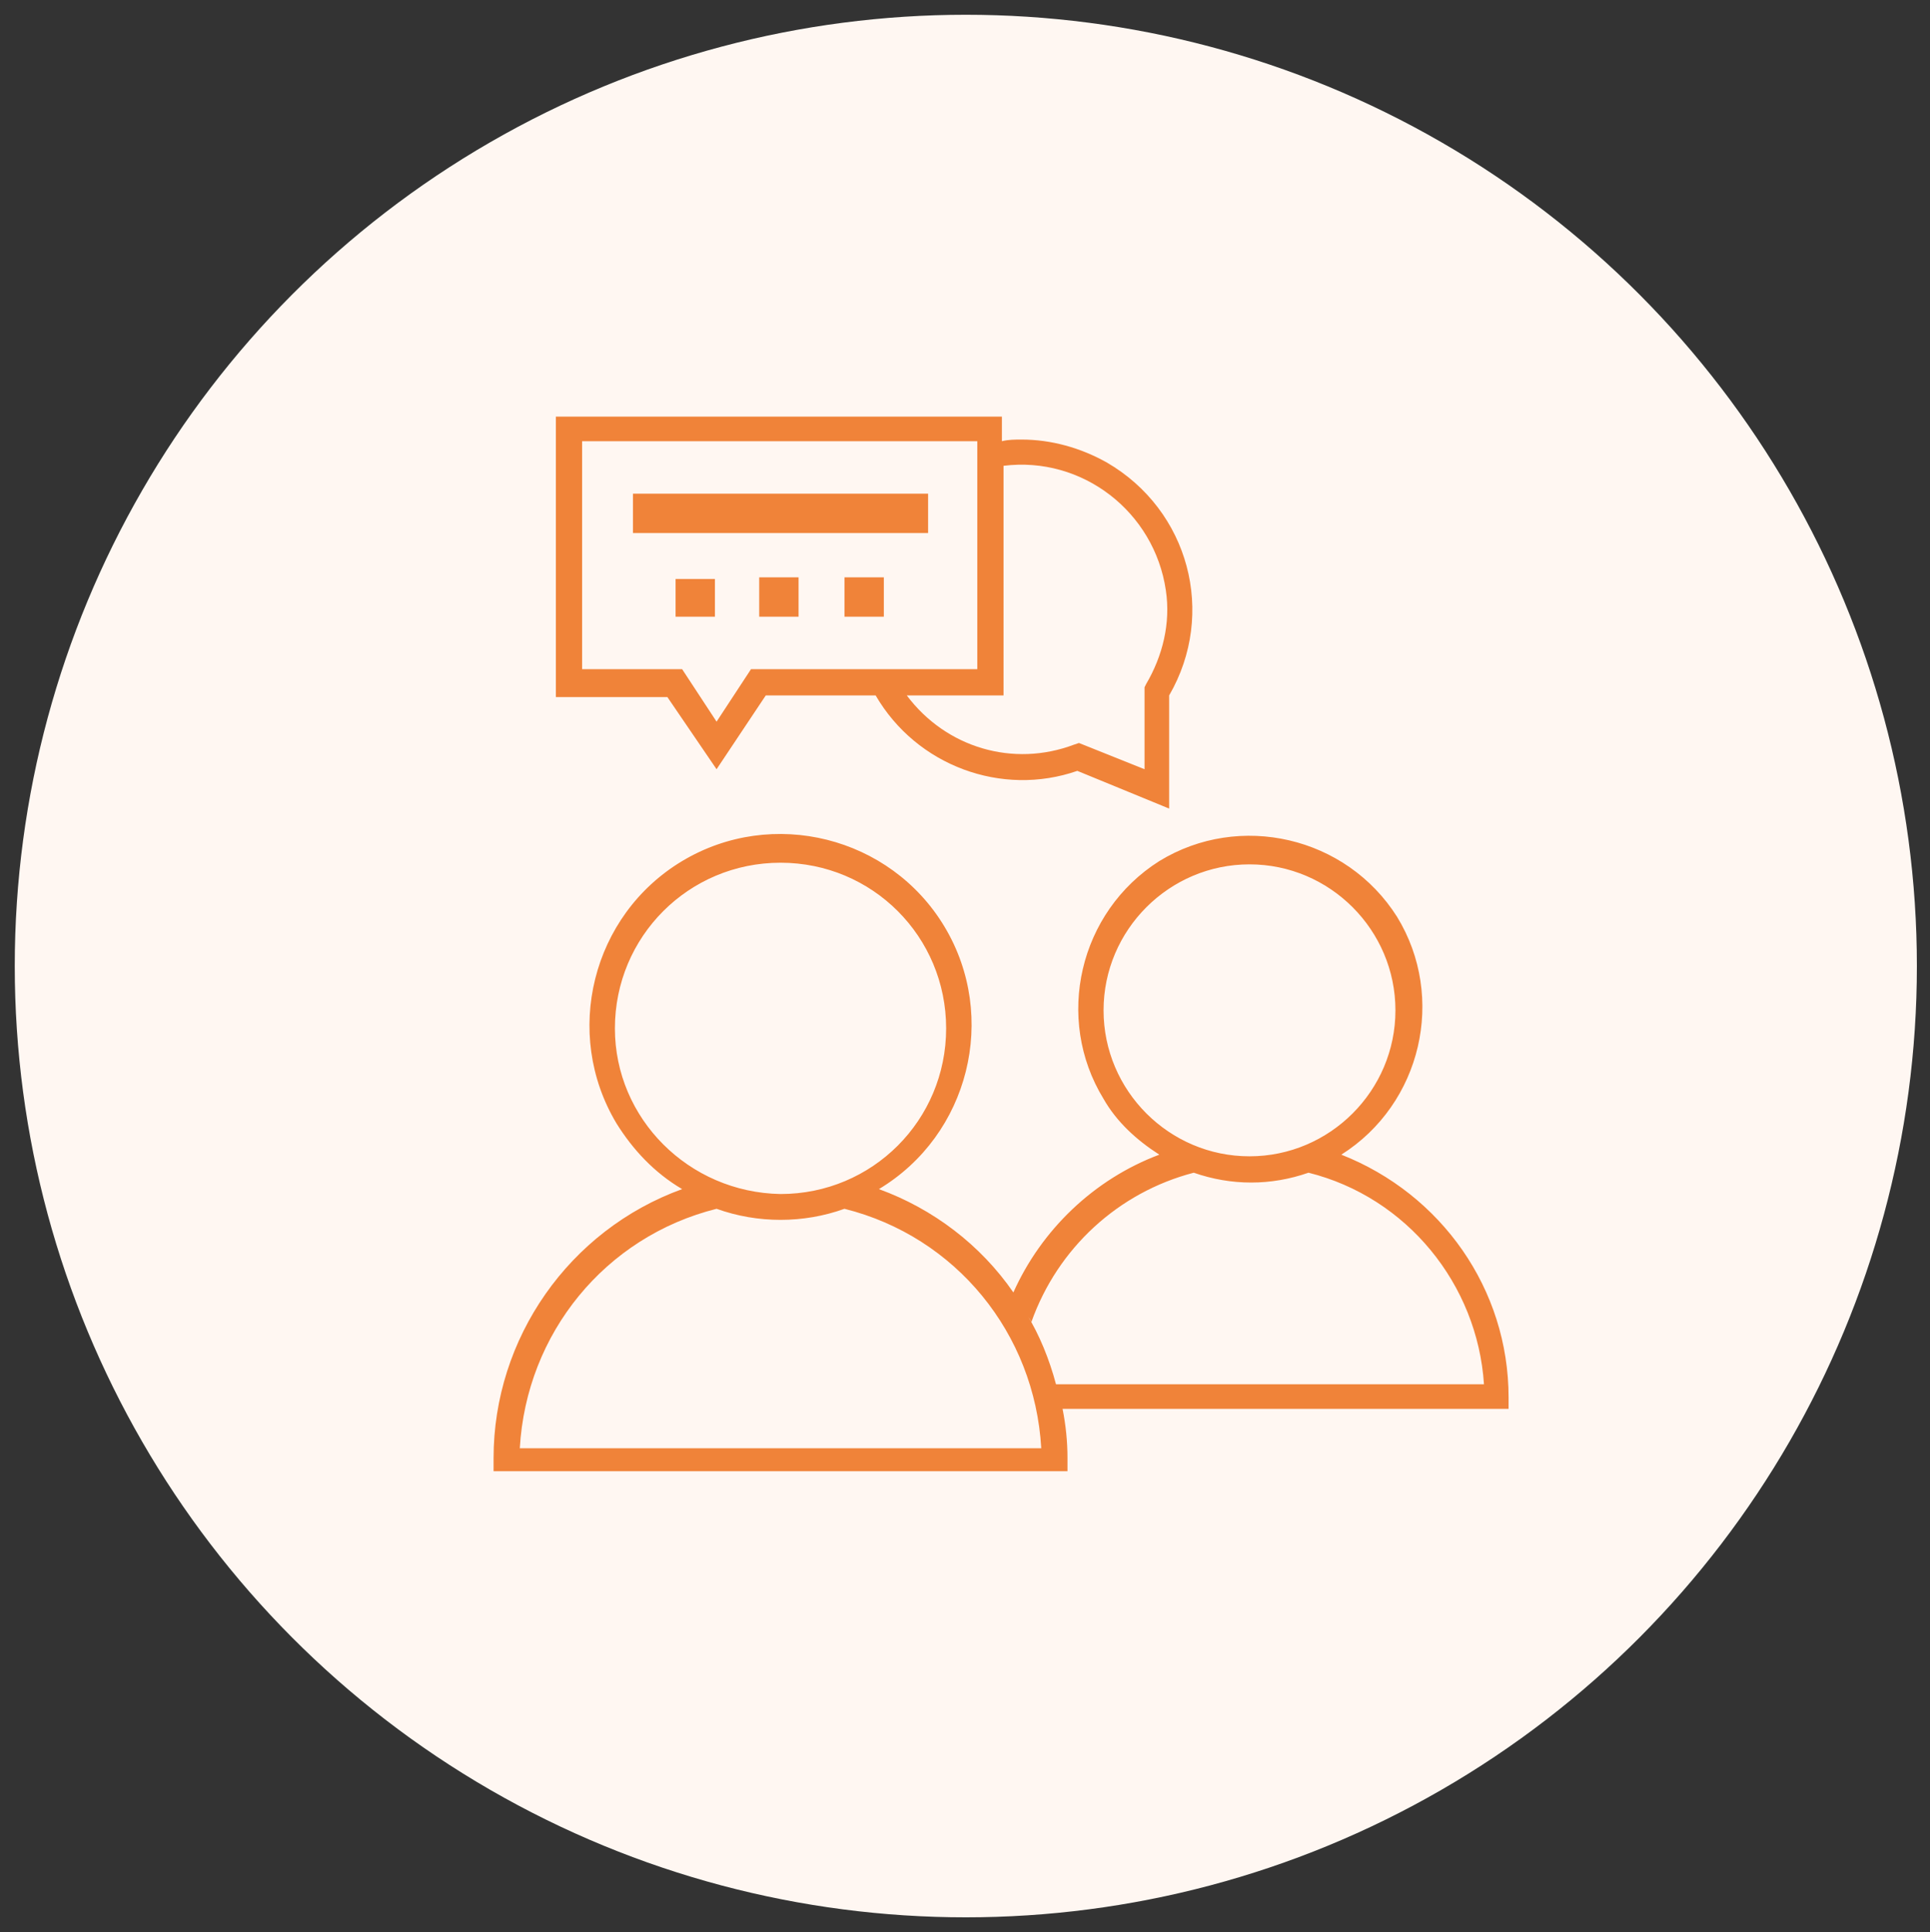
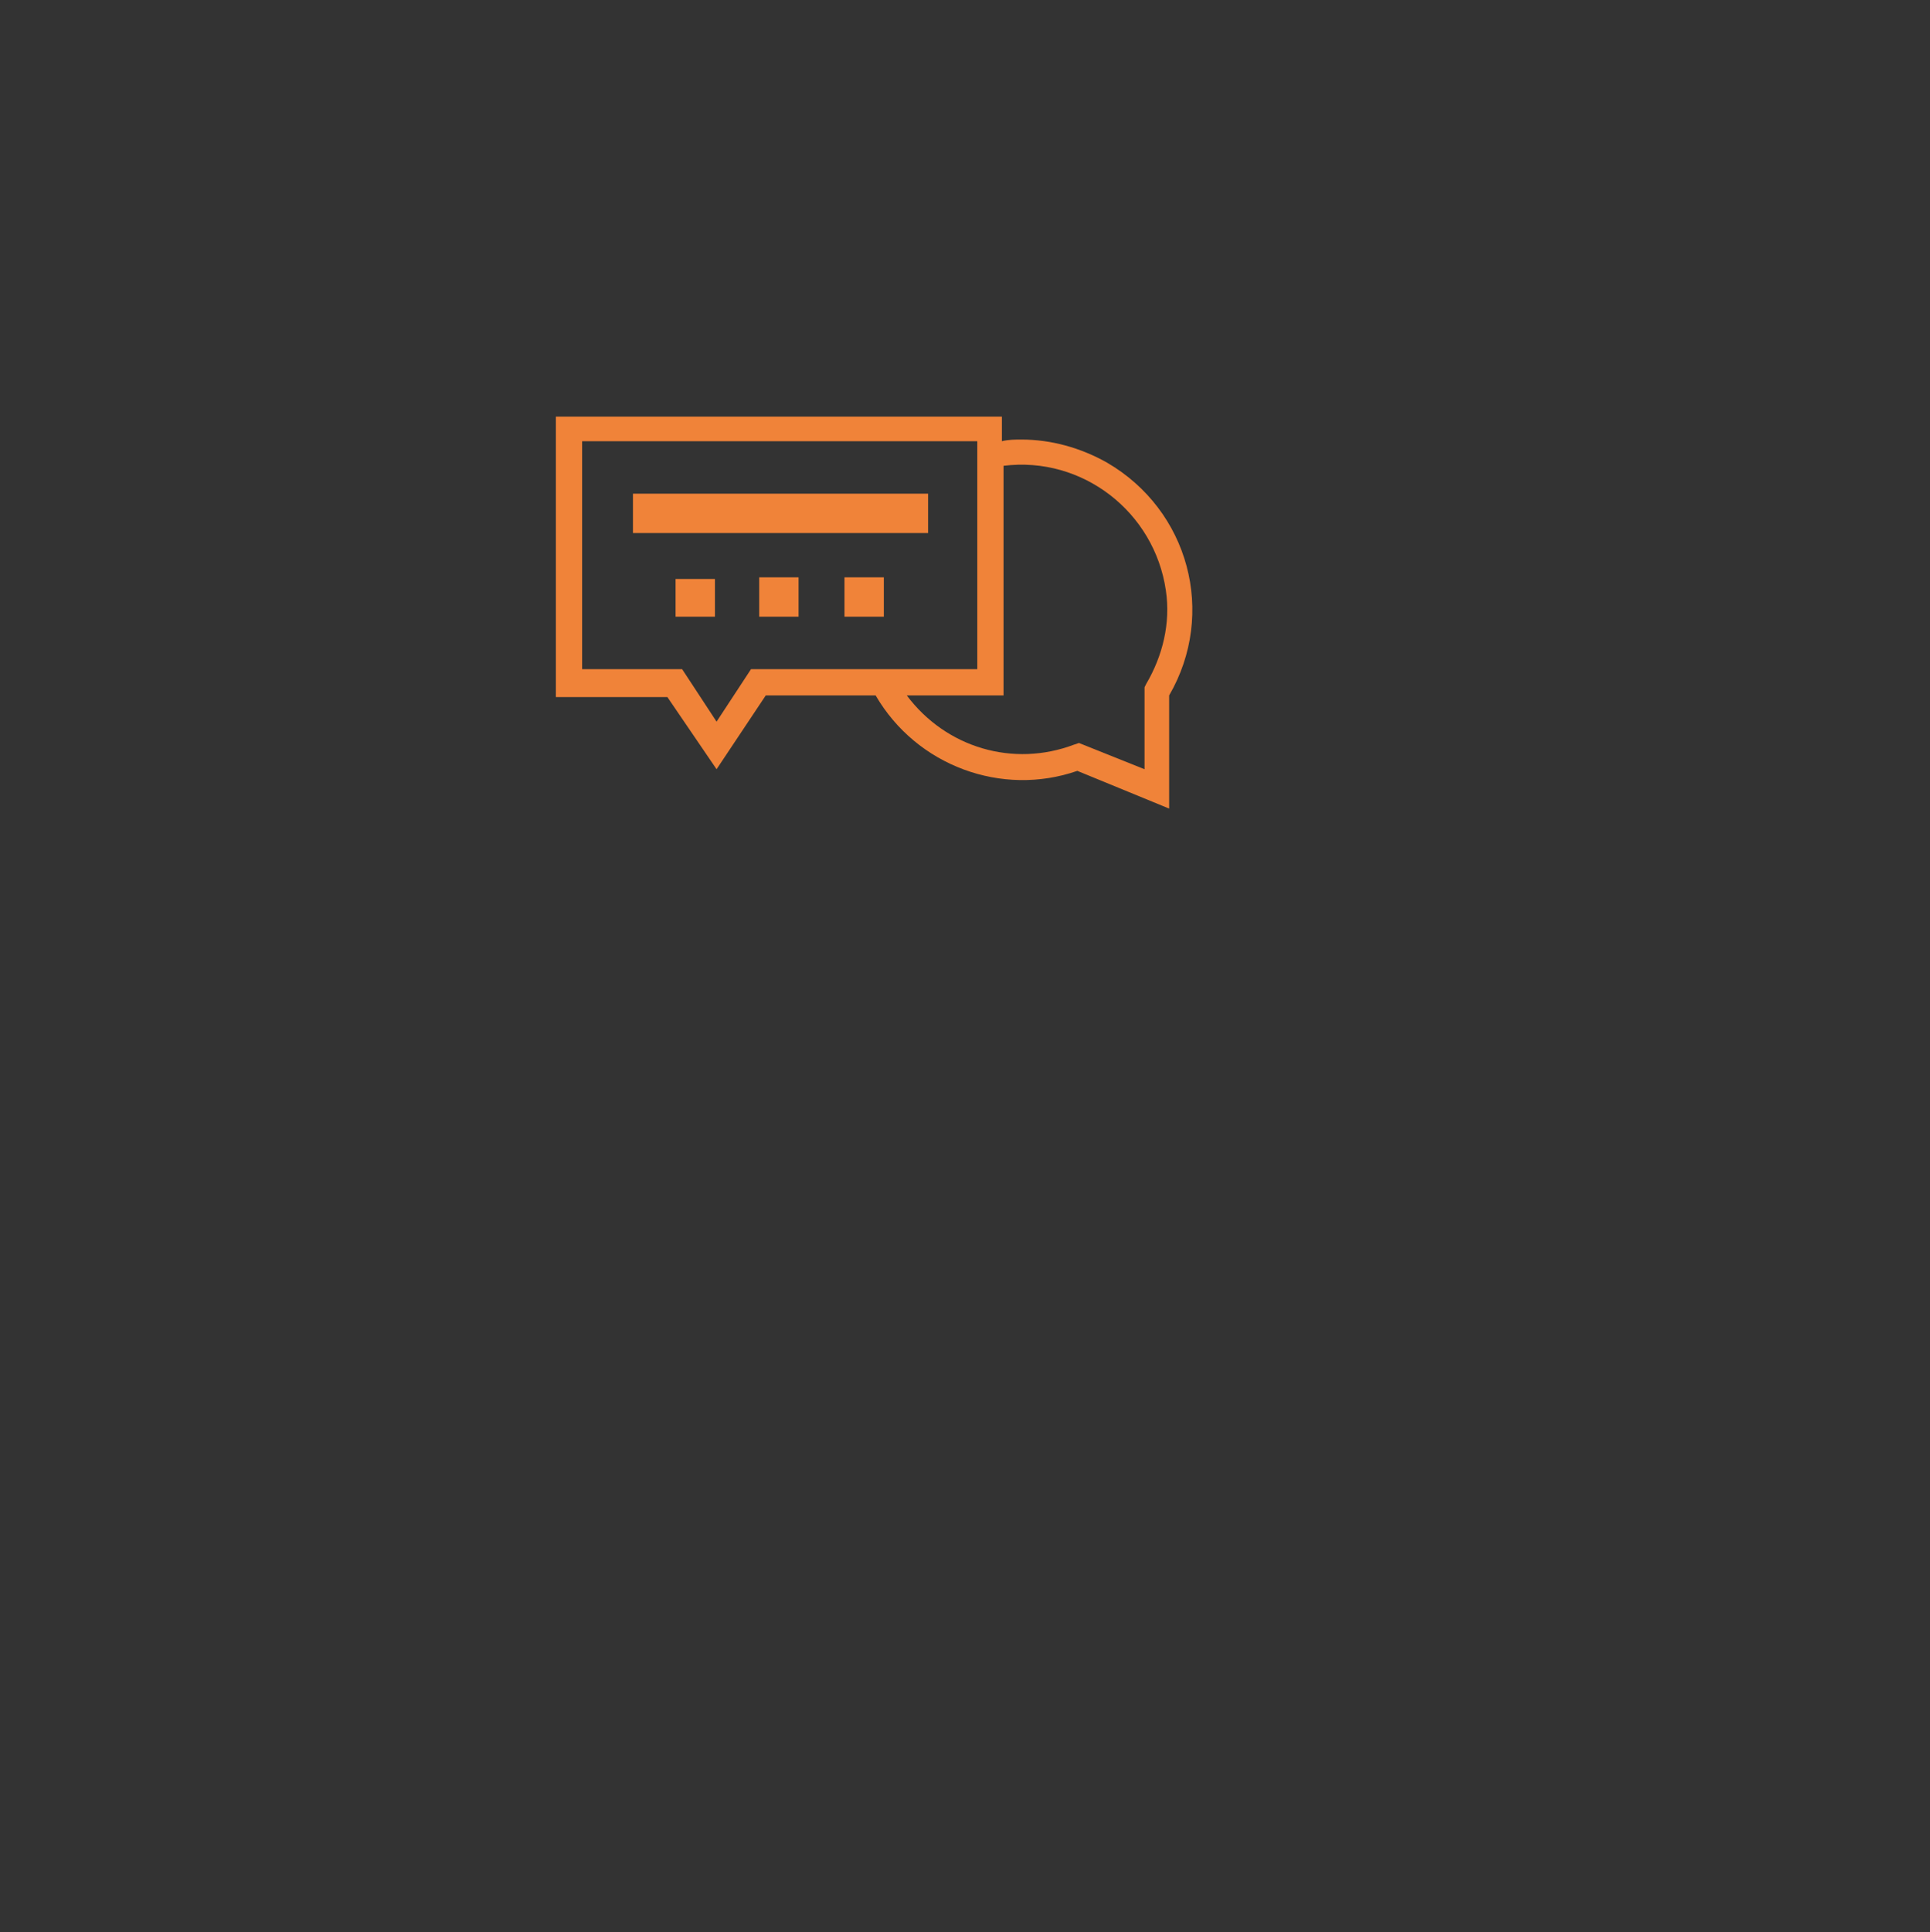
<svg xmlns="http://www.w3.org/2000/svg" version="1.1" id="Livello_1" x="0px" y="0px" viewBox="0 0 117.7 117.8" style="enable-background:new 0 0 117.7 117.8;" xml:space="preserve">
  <rect x="0" y="0" width="117.7" height="117.8" fill="#333333" stroke="none" />
  <style type="text/css">
	.st0{fill:#FFF7F2;}
	.st1{fill:#F08339;}
</style>
-   <circle class="st0" cx="58.9" cy="58.9" r="58" />
  <g>
-     <path class="st1" d="M92,85.2c0-6.6-4.1-12.4-10.2-14.8c4.9-3.1,6.4-9.6,3.4-14.5c-3.1-4.9-9.6-6.4-14.5-3.4   c-4.9,3.1-6.4,9.6-3.4,14.5c0.8,1.4,2,2.5,3.4,3.4c-4,1.5-7.2,4.6-8.9,8.4c-2-2.9-4.9-5.1-8.2-6.3l0,0c5.5-3.3,7.3-10.5,4-16   s-10.5-7.3-16-4s-7.3,10.5-4,16c1,1.6,2.3,3,4,4l0,0c-6.9,2.5-11.5,9.1-11.5,16.4v0.8h35v-0.8c0-1-0.1-2-0.3-3H92V85.2z M67.3,61.6   c0-4.9,4-8.9,8.9-8.9c4.9,0,8.9,4,8.9,8.9c0,4.9-4,8.9-8.9,8.9c0,0,0,0,0,0C71.3,70.5,67.3,66.5,67.3,61.6z M37.5,62.7   c0-5.6,4.5-10.1,10.1-10.1s10.1,4.5,10.1,10.1c0,5.6-4.5,10.1-10.1,10.1c0,0,0,0,0,0C42,72.7,37.5,68.2,37.5,62.7L37.5,62.7z    M31.7,88.3c0.4-7,5.2-12.9,12-14.6c2.5,0.9,5.3,0.9,7.8,0l0,0c6.8,1.7,11.6,7.6,12,14.6H31.7z M64.4,84.4c-0.4-1.5-1-3-1.8-4.3   c0.1,0.2,0.2,0.3,0.3,0.5c1.6-4.5,5.3-7.9,9.9-9.1c2.3,0.8,4.7,0.8,7,0c6,1.5,10.3,6.8,10.7,12.9H64.4z" />
    <path class="st1" d="M43.7,46.9l3-4.5h6.7c2.5,4.3,7.7,6.2,12.3,4.6l5.6,2.3v-6.9c2.9-5,1.2-11.3-3.8-14.2   c-1.6-0.9-3.4-1.4-5.2-1.4c-0.4,0-0.8,0-1.2,0.1v-1.5H33.9v17.1h6.8L43.7,46.9z M61.2,28.4c4.8-0.6,9.2,2.8,9.9,7.6   c0.3,2-0.2,4-1.2,5.7l-0.1,0.2v5l-4-1.6l-0.3,0.1c-3.7,1.4-7.8,0.2-10.2-3h5.9V28.4z M35.5,26.9h24.1v13.9H45.8L43.7,44l-2.1-3.2   h-6.1L35.5,26.9z" />
    <rect x="46.3" y="35.2" class="st1" width="2.4" height="2.4" />
    <rect x="41.2" y="35.3" class="st1" width="2.4" height="2.3" />
    <rect x="38.6" y="30.1" class="st1" width="18" height="2.4" />
    <rect x="51.5" y="35.2" class="st1" width="2.4" height="2.4" />
  </g>
</svg>